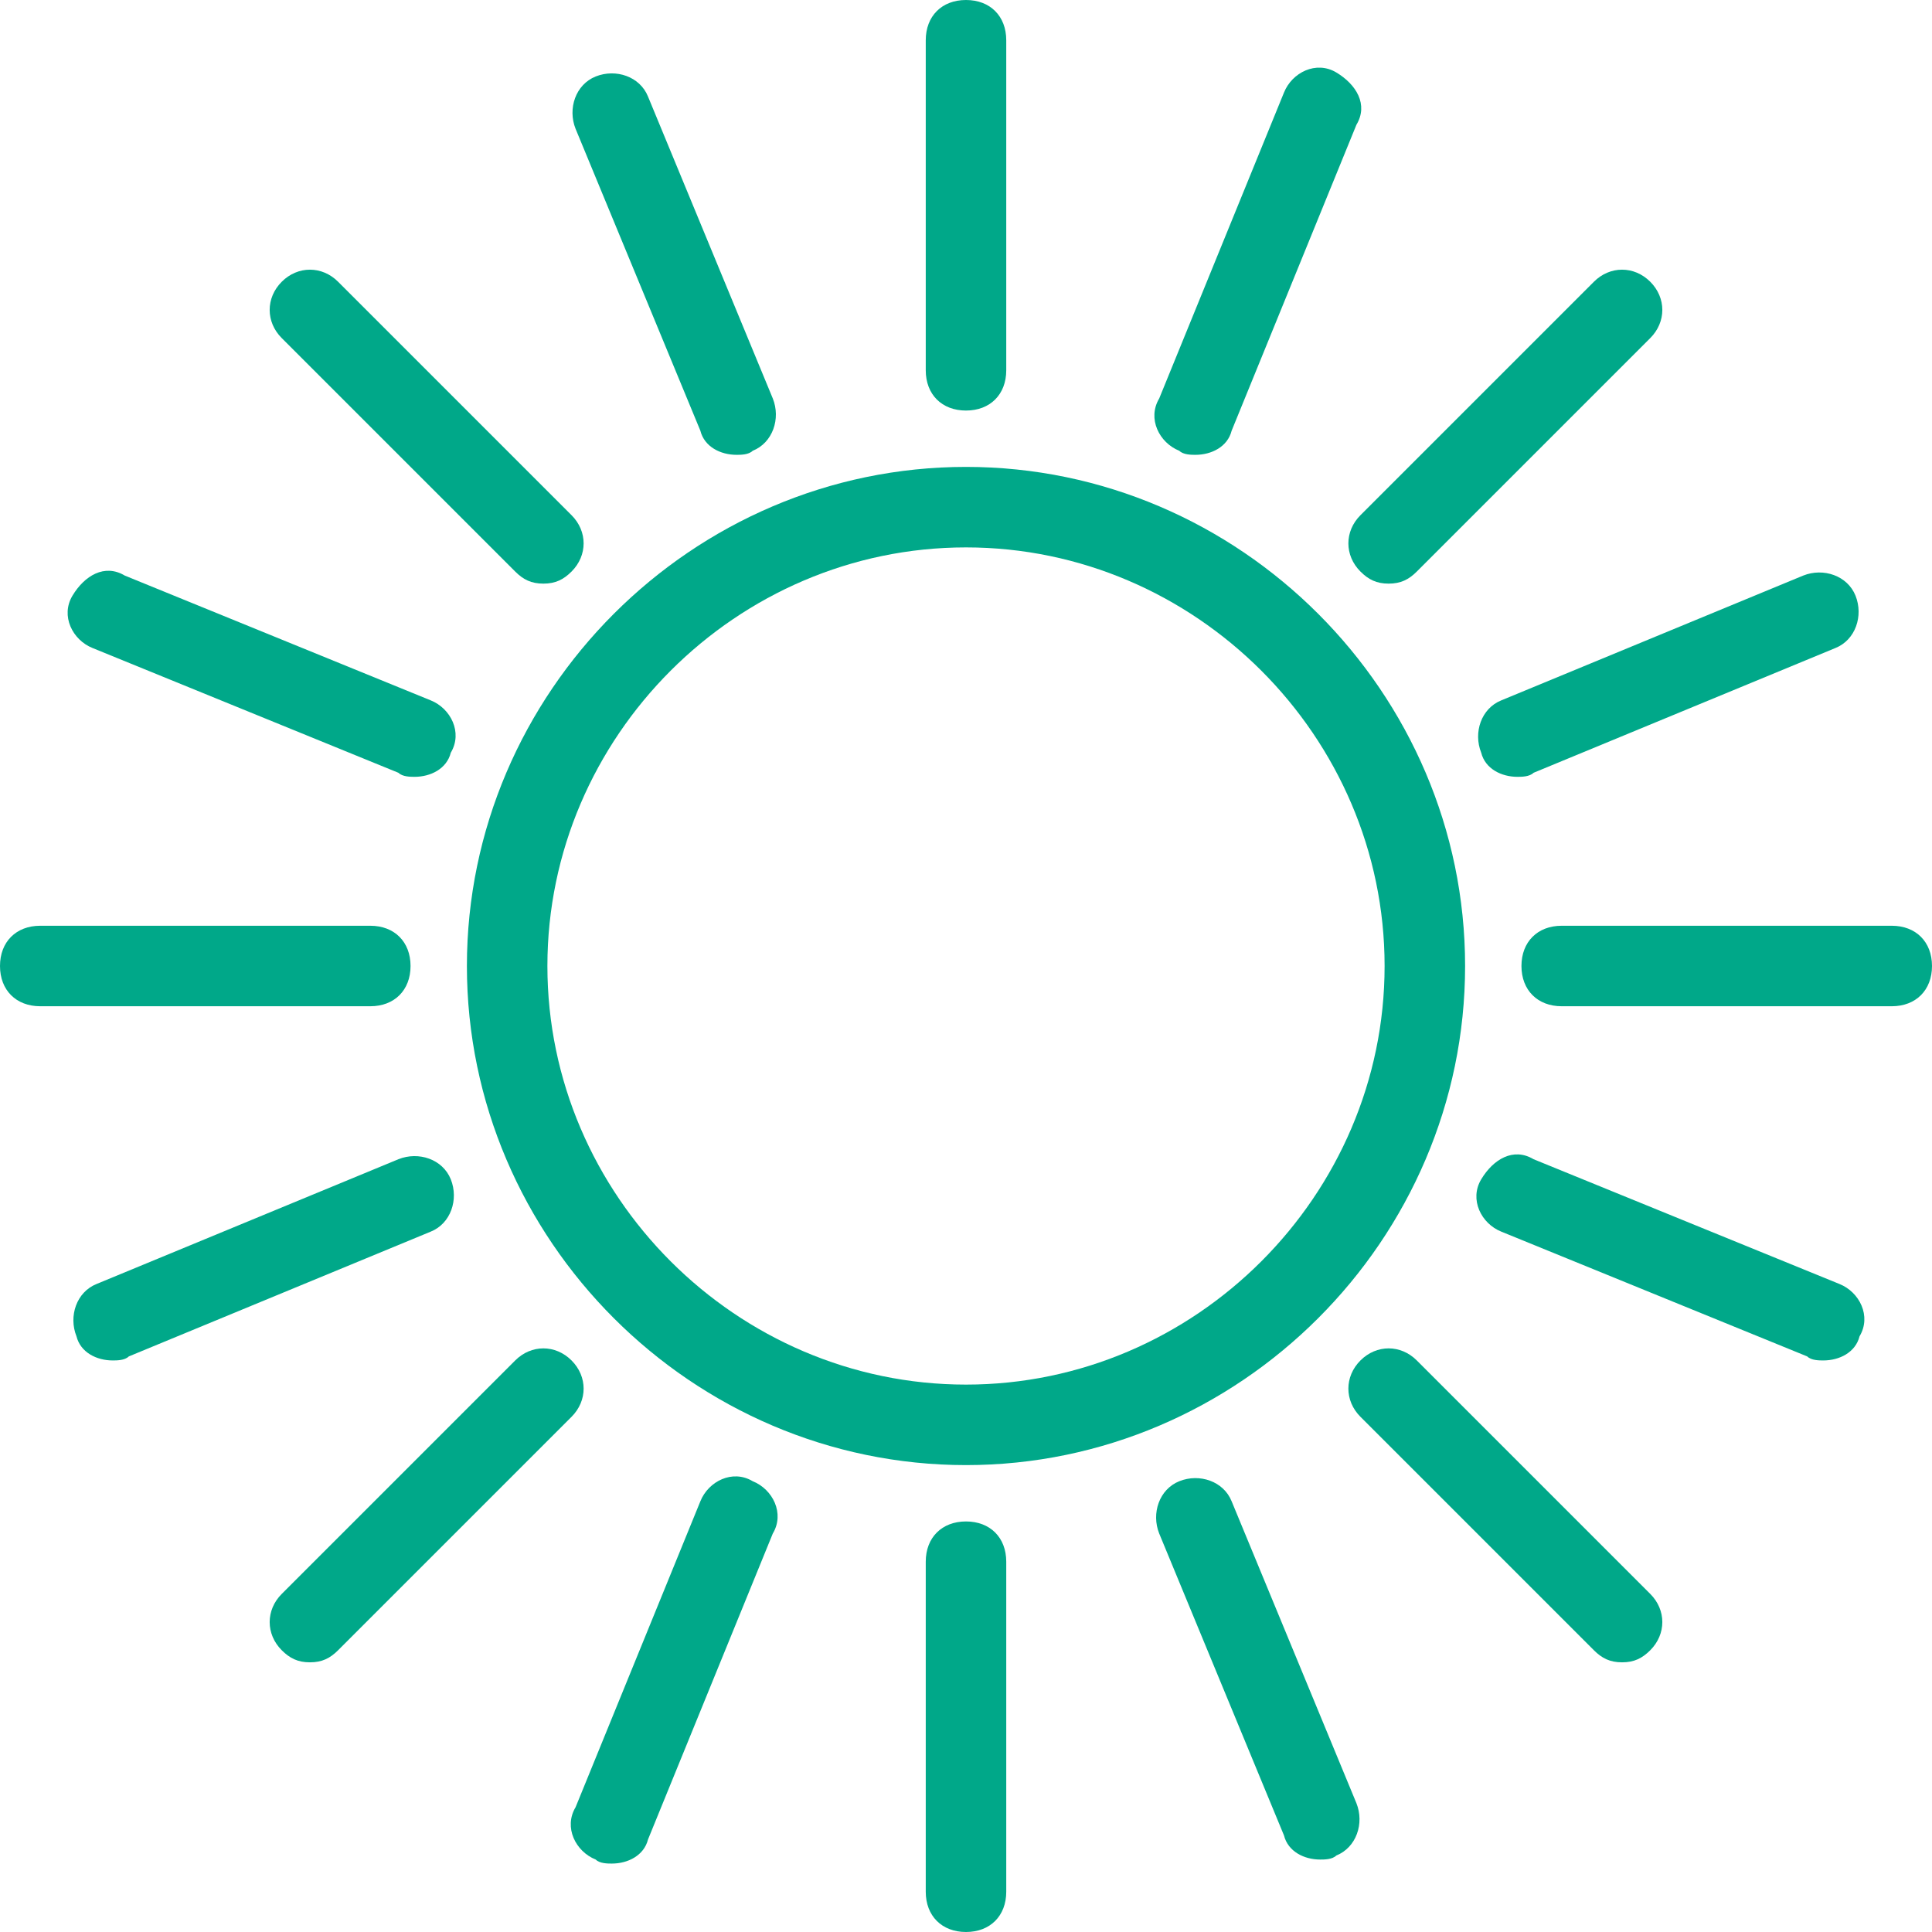
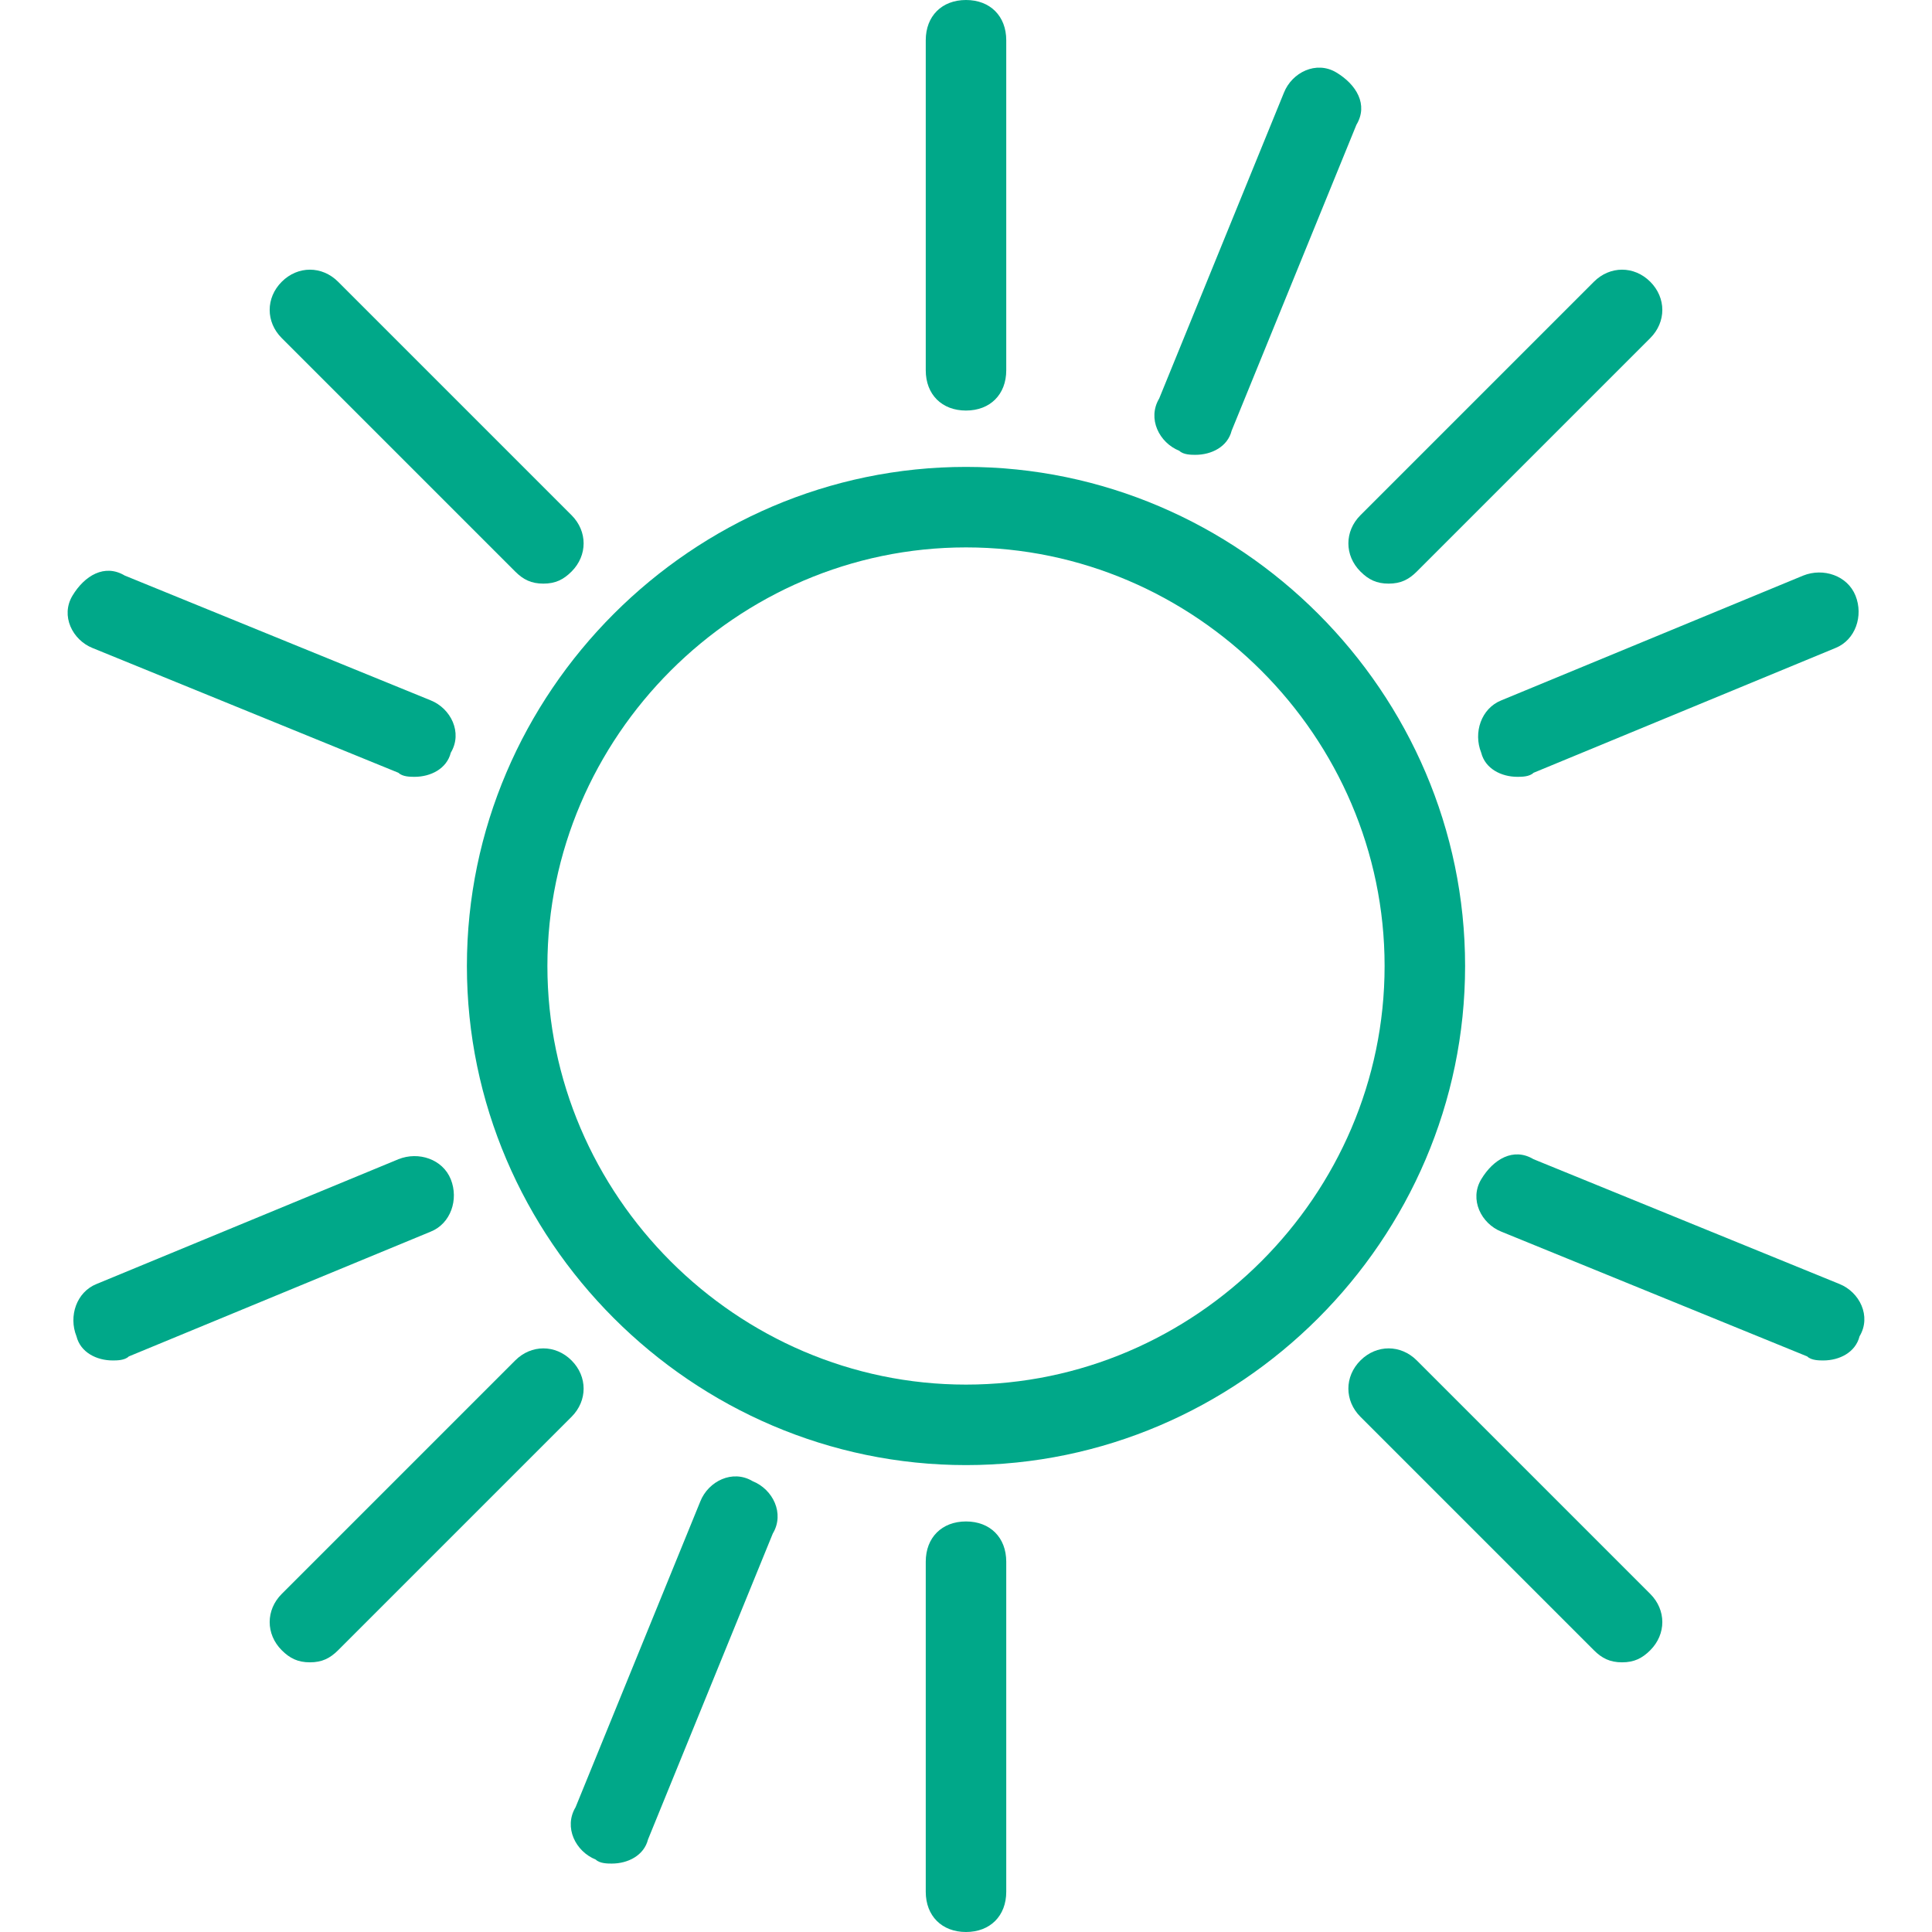
<svg xmlns="http://www.w3.org/2000/svg" fill="rgba(0,168,137,1)" viewBox="0 0 48 48">
  <g fill="rgba(0,168,137,1)">
    <path d="M24 36.4c-6.8 0-12.4-5.6-12.4-12.4 0-6.8 5.6-12.4 12.4-12.4 6.8 0 12.4 5.6 12.4 12.4 0 6.8-5.6 12.4-12.4 12.4zm0-22.8c-5.7 0-10.4 4.7-10.4 10.4S18.3 34.4 24 34.4 34.4 29.7 34.4 24 29.7 13.6 24 13.6zM24 10.2c-.6 0-1-.4-1-1V1c0-.6.4-1 1-1s1 .4 1 1v8.2c0 .6-.4 1-1 1zM24 48c-.6 0-1-.4-1-1v-8.2c0-.6.4-1 1-1s1 .4 1 1V47c0 .6-.4 1-1 1z" />
    <g>
-       <path d="M47 25h-8.2c-.6 0-1-.4-1-1s.4-1 1-1H47c.6 0 1 .4 1 1s-.4 1-1 1zM9.2 25H1c-.6 0-1-.4-1-1s.4-1 1-1h8.2c.6 0 1 .4 1 1s-.4 1-1 1z" />
-     </g>
+       </g>
    <g>
      <path d="M34.5 14.5c-.3 0-.5-.1-.7-.3-.4-.4-.4-1 0-1.4L39.6 7c.4-.4 1-.4 1.4 0s.4 1 0 1.4l-5.8 5.8c-.2.2-.4.3-.7.3zM7.7 41.3c-.3 0-.5-.1-.7-.3-.4-.4-.4-1 0-1.4l5.8-5.8c.4-.4 1-.4 1.4 0s.4 1 0 1.4L8.4 41c-.2.2-.4.3-.7.3z" />
      <g>
        <path d="M40.3 41.3c-.3 0-.5-.1-.7-.3l-5.8-5.8c-.4-.4-.4-1 0-1.4s1-.4 1.4 0l5.8 5.8c.4.4.4 1 0 1.4-.2.2-.4.3-.7.3zM13.5 14.5c-.3 0-.5-.1-.7-.3L7 8.4c-.4-.4-.4-1 0-1.4s1-.4 1.4 0l5.8 5.8c.4.4.4 1 0 1.4-.2.2-.4.3-.7.3z" />
      </g>
    </g>
    <g>
      <path d="M29.7 11.3c-.1 0-.3 0-.4-.1-.5-.2-.8-.8-.5-1.3l3.1-7.6c.2-.5.8-.8 1.3-.5s.8.8.5 1.3l-3.1 7.6c-.1.4-.5.6-.9.6zM15.2 46.3c-.1 0-.3 0-.4-.1-.5-.2-.8-.8-.5-1.3l3.1-7.6c.2-.5.8-.8 1.3-.5.5.2.8.8.5 1.3l-3.1 7.6c-.1.4-.5.6-.9.6z" />
      <g>
        <path d="M45.3 33.8c-.1 0-.3 0-.4-.1l-7.6-3.1c-.5-.2-.8-.8-.5-1.3s.8-.8 1.3-.5l7.6 3.1c.5.2.8.8.5 1.3-.1.4-.5.6-.9.6zM10.3 19.3c-.1 0-.3 0-.4-.1l-7.6-3.1c-.5-.2-.8-.8-.5-1.3s.8-.8 1.3-.5l7.6 3.1c.5.2.8.8.5 1.3-.1.4-.5.6-.9.6z" />
      </g>
      <g>
        <path d="M37.7 19.3c-.4 0-.8-.2-.9-.6-.2-.5 0-1.1.5-1.3l7.5-3.1c.5-.2 1.1 0 1.3.5.2.5 0 1.1-.5 1.3l-7.5 3.1c-.1.1-.3.1-.4.1zM2.8 33.8c-.4 0-.8-.2-.9-.6-.2-.5 0-1.1.5-1.3l7.5-3.1c.5-.2 1.1 0 1.3.5s0 1.1-.5 1.3l-7.5 3.1c-.1.1-.3.1-.4.1z" />
        <g>
-           <path d="M32.8 46.2c-.4 0-.8-.2-.9-.6l-3.1-7.5c-.2-.5 0-1.1.5-1.3.5-.2 1.1 0 1.3.5l3.1 7.5c.2.5 0 1.1-.5 1.3-.1.1-.3.1-.4.1zM18.3 11.3c-.4 0-.8-.2-.9-.6l-3.1-7.5c-.2-.5 0-1.1.5-1.3s1.1 0 1.3.5l3.1 7.5c.2.5 0 1.1-.5 1.3-.1.1-.3.1-.4.1z" />
-         </g>
+           </g>
      </g>
    </g>
  </g>
</svg>